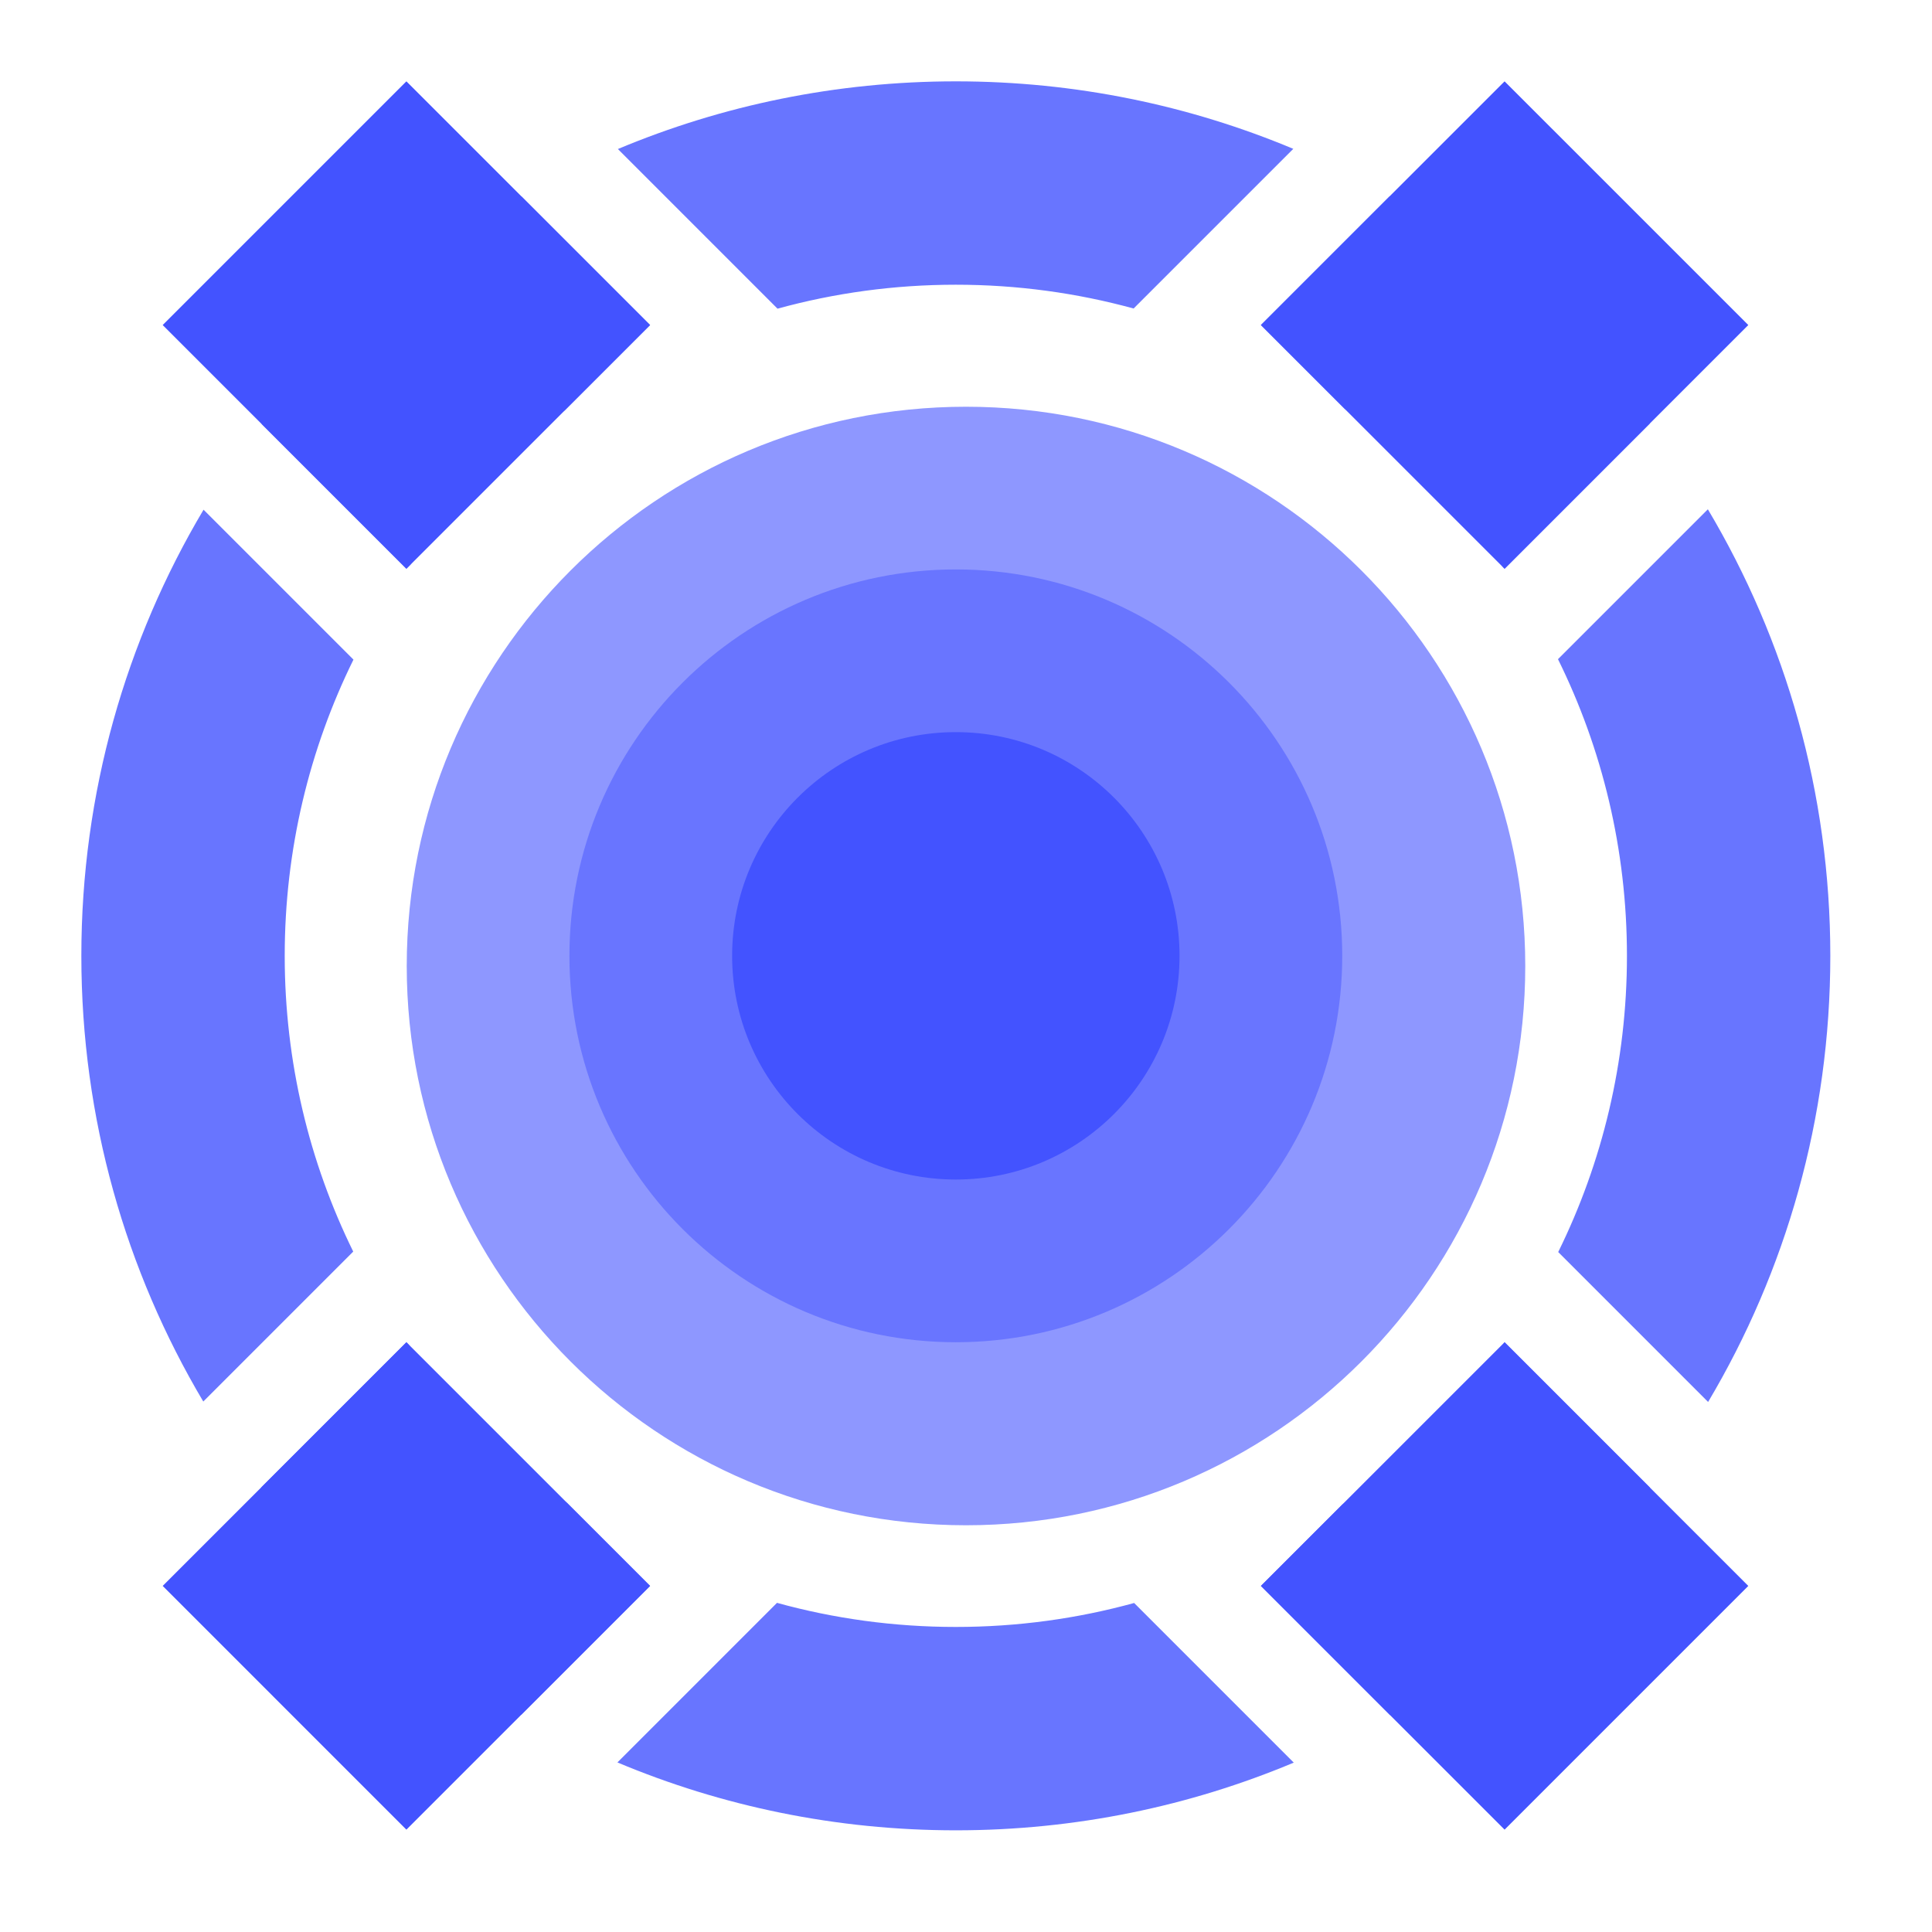
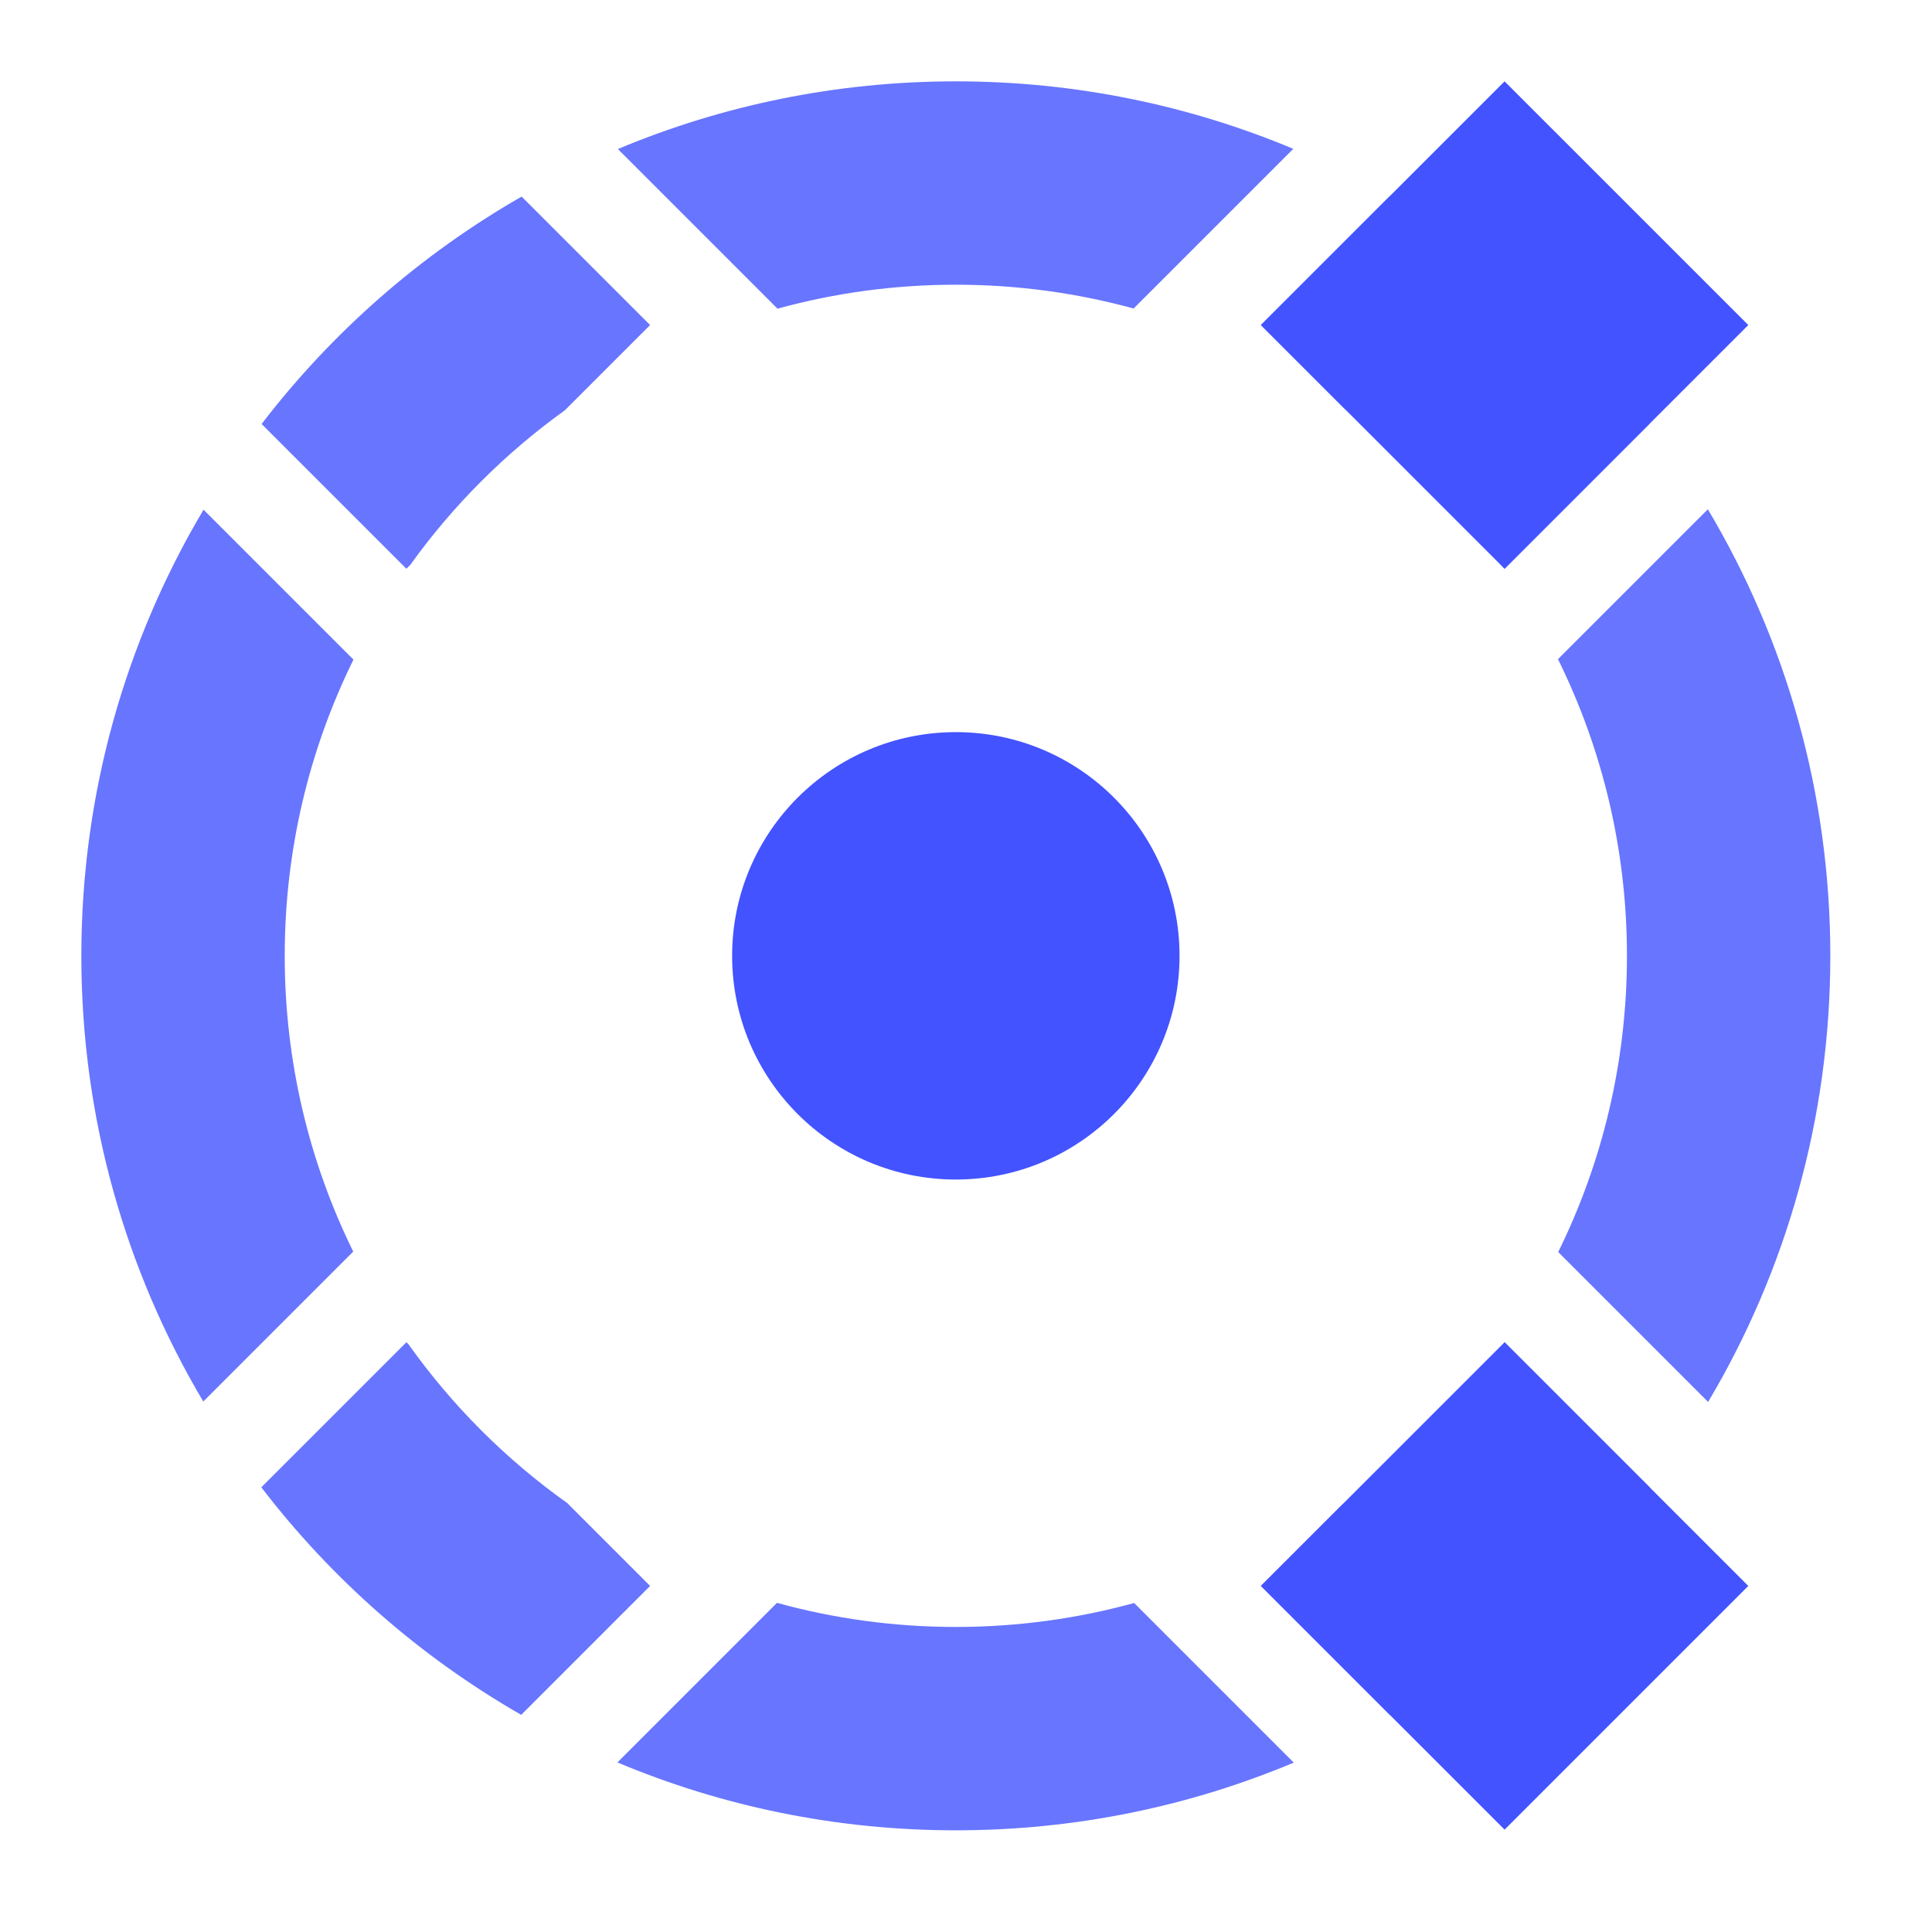
<svg xmlns="http://www.w3.org/2000/svg" width="95" height="95" viewBox="0 0 95 95" fill="none">
  <rect width="95" height="95" fill="white" />
-   <path opacity="0.6" d="M75 47.5C75 62.688 62.688 75 47.5 75C32.312 75 20 62.688 20 47.5C20 32.312 32.312 20 47.5 20C62.688 20 75 32.312 75 47.5Z" fill="#4353FF" />
-   <path d="M66 47C66 57.493 57.493 66 47 66C36.507 66 28 57.493 28 47C28 36.507 36.507 28 47 28C57.493 28 66 36.507 66 47Z" fill="#6975FF" />
  <path d="M58 47C58 53.075 53.075 58 47 58C40.925 58 36 53.075 36 47C36 40.925 40.925 36 47 36C53.075 36 58 40.925 58 47Z" fill="#4353FF" />
  <path opacity="0.8" fill-rule="evenodd" clip-rule="evenodd" d="M63.594 7.319C58.488 5.181 52.882 4 47 4C41.109 4 35.495 5.185 30.383 7.328L38.232 15.178C41.024 14.41 43.964 14 47 14C50.026 14 52.958 14.407 55.742 15.17L63.594 7.319ZM73.907 27.89C71.763 24.876 69.124 22.238 66.11 20.093L62 15.983L68.329 9.654C73.301 12.5 77.65 16.31 81.121 20.829L73.984 27.967L73.907 27.89ZM76.609 32.413C78.78 36.811 80 41.763 80 47C80 52.228 78.784 57.172 76.62 61.565L83.991 68.937C87.808 62.514 90 55.013 90 47C90 38.978 87.803 31.47 83.979 25.043L76.609 32.413ZM73.984 66.001C71.799 69.098 69.094 71.803 65.996 73.988L62 77.983L68.35 84.334C73.32 81.485 77.667 77.673 81.136 73.152L73.984 66.001ZM47 80C50.036 80 52.976 79.59 55.768 78.822L63.617 86.671C58.505 88.815 52.891 90 47 90C41.1 90 35.478 88.812 30.36 86.662L38.206 78.815C41.006 79.588 43.955 80 47 80ZM20.092 66.108C22.237 69.124 24.876 71.763 27.892 73.908L31.967 77.983L25.629 84.322C20.661 81.471 16.316 77.656 12.85 73.134L19.984 66L20.092 66.108ZM17.369 61.543C15.212 57.156 14 52.219 14 47C14 41.772 15.216 36.828 17.38 32.434L10.009 25.063C6.192 31.485 4 38.987 4 47C4 55.005 6.187 62.498 9.996 68.916L17.369 61.543ZM31.967 15.983L27.775 20.175C24.847 22.277 22.277 24.847 20.175 27.775L19.984 27.967L12.864 20.848C16.333 16.327 20.68 12.515 25.65 9.666L31.967 15.983Z" fill="#4353FF" />
  <path d="M85.967 15.983L73.983 27.967L62 15.983L73.983 4L85.967 15.983Z" fill="#4353FF" />
  <path d="M85.967 77.983L73.983 89.967L62 77.983L73.983 66L85.967 77.983Z" fill="#4353FF" />
-   <path d="M31.967 77.983L19.983 89.967L8 77.983L19.983 66L31.967 77.983Z" fill="#4353FF" />
-   <path d="M31.967 15.983L19.983 27.967L8 15.983L19.983 4L31.967 15.983Z" fill="#4353FF" />
</svg>